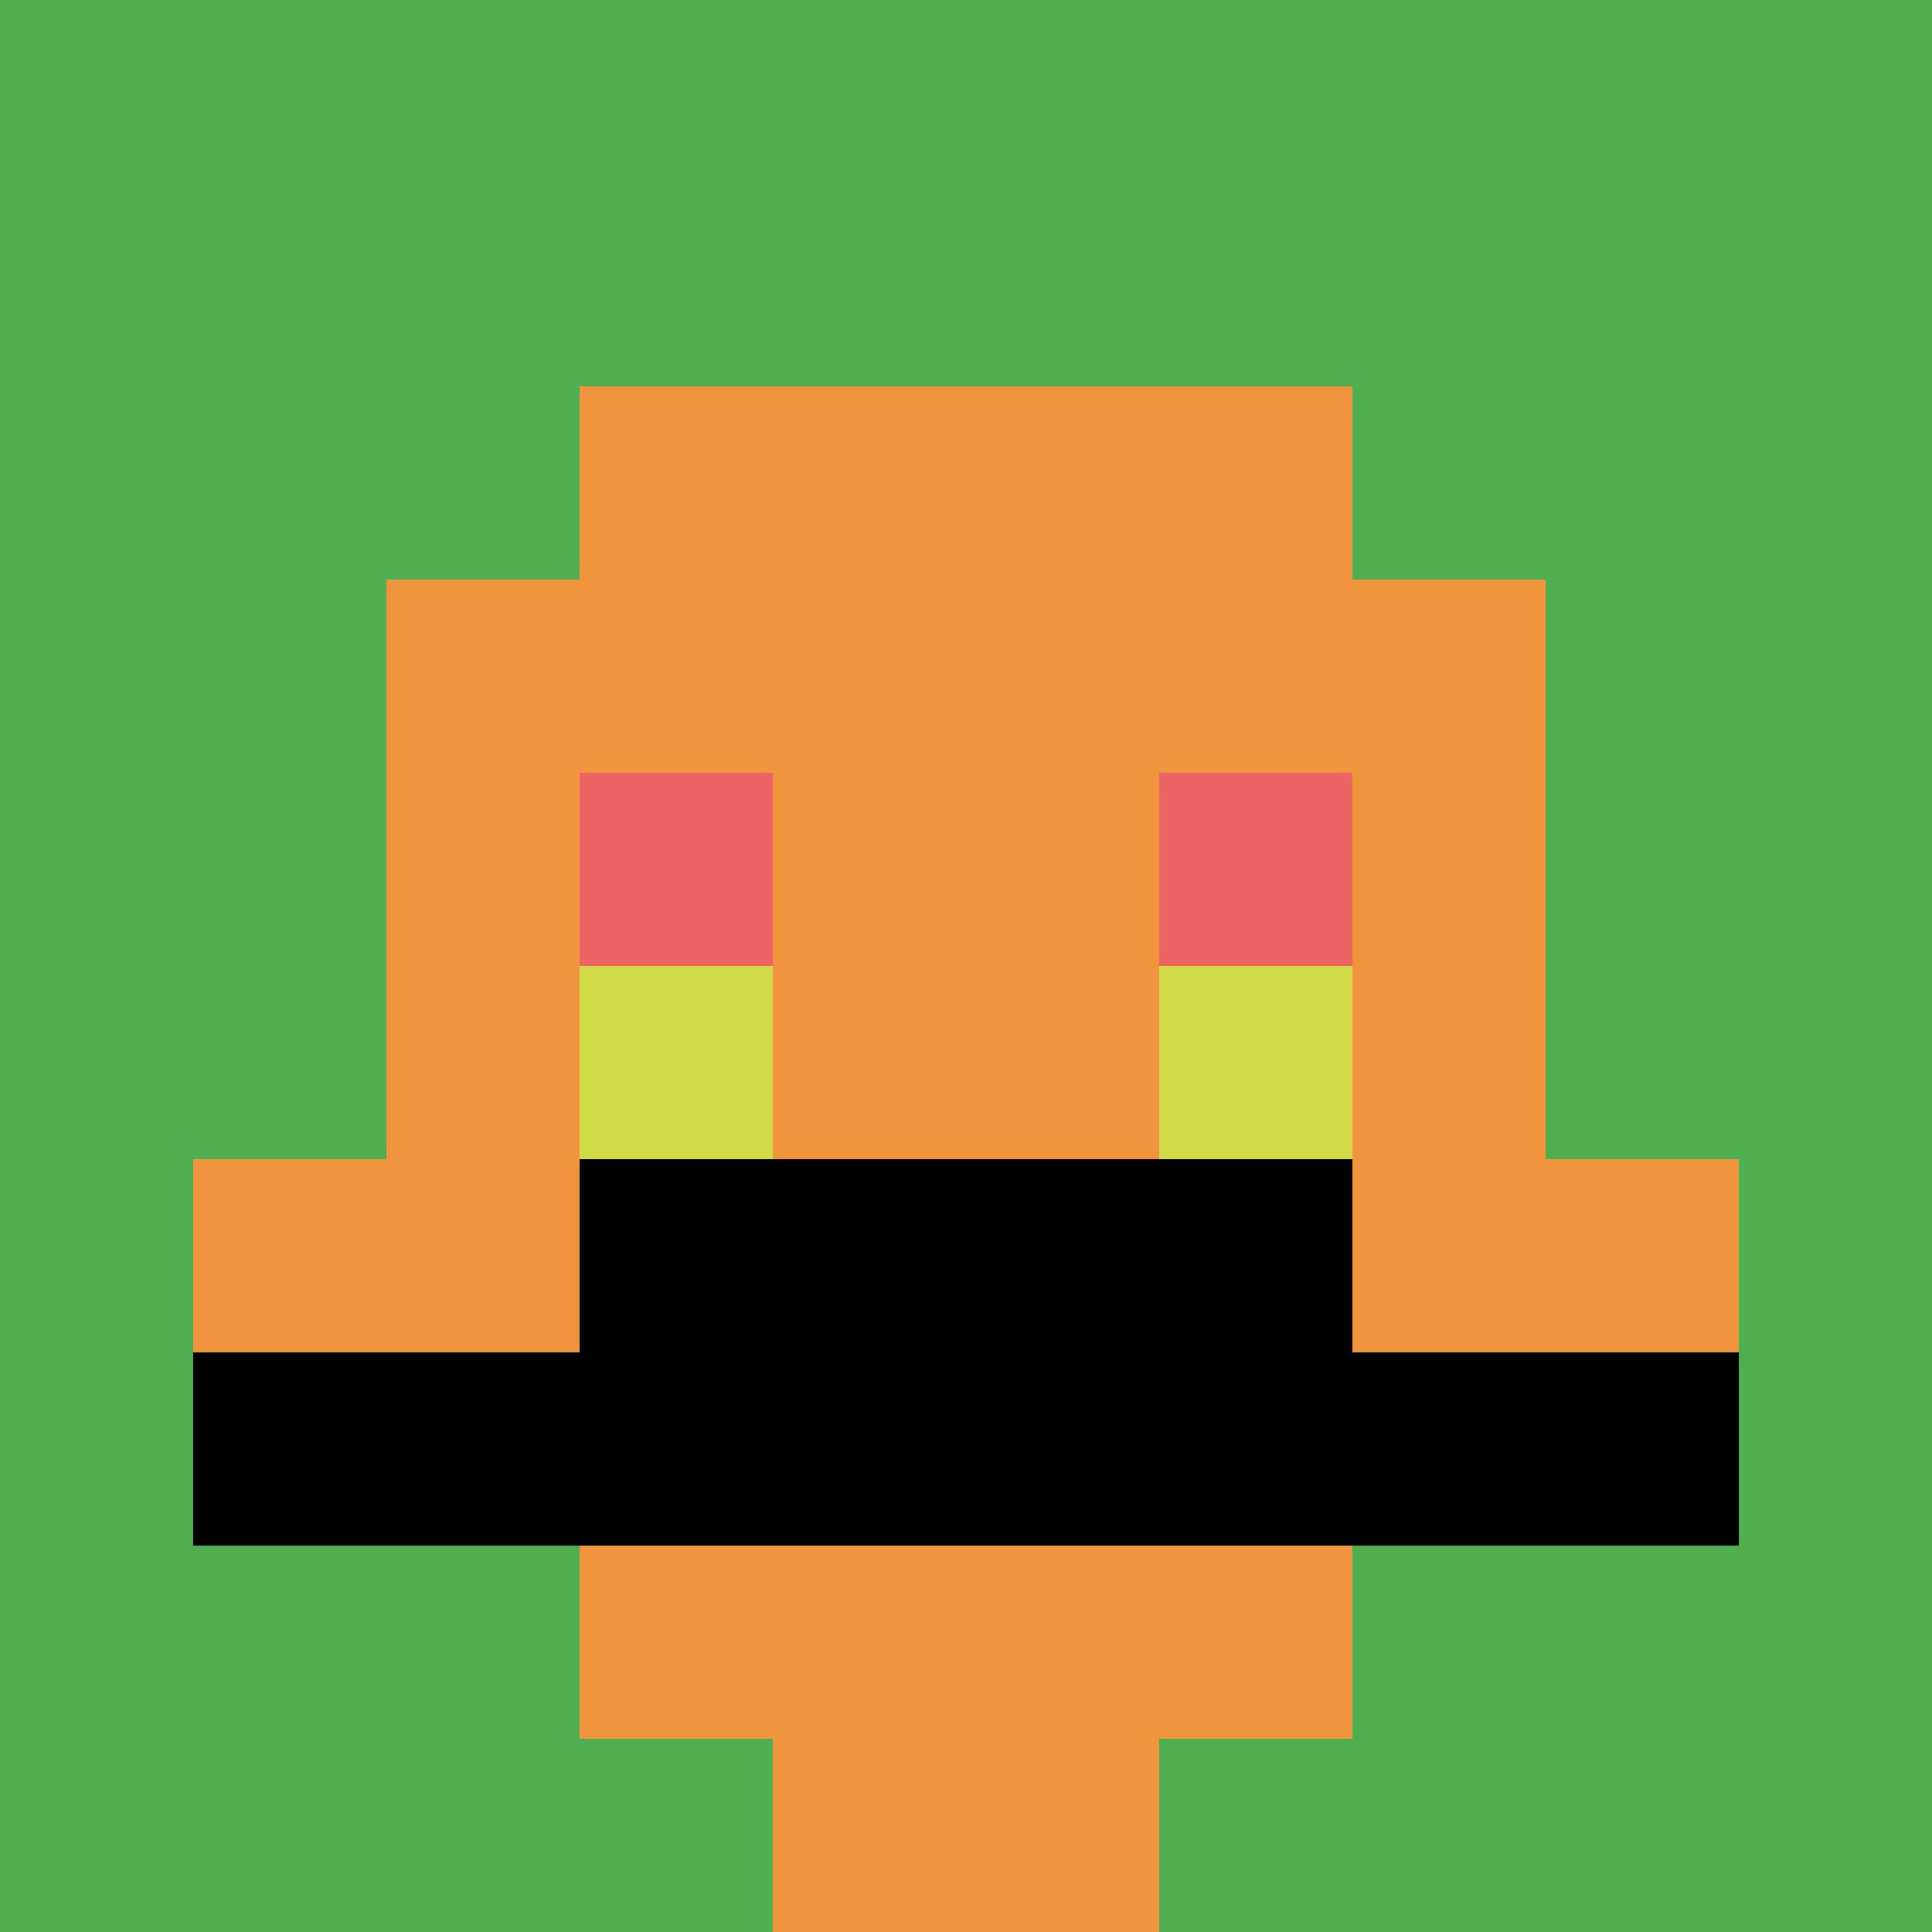
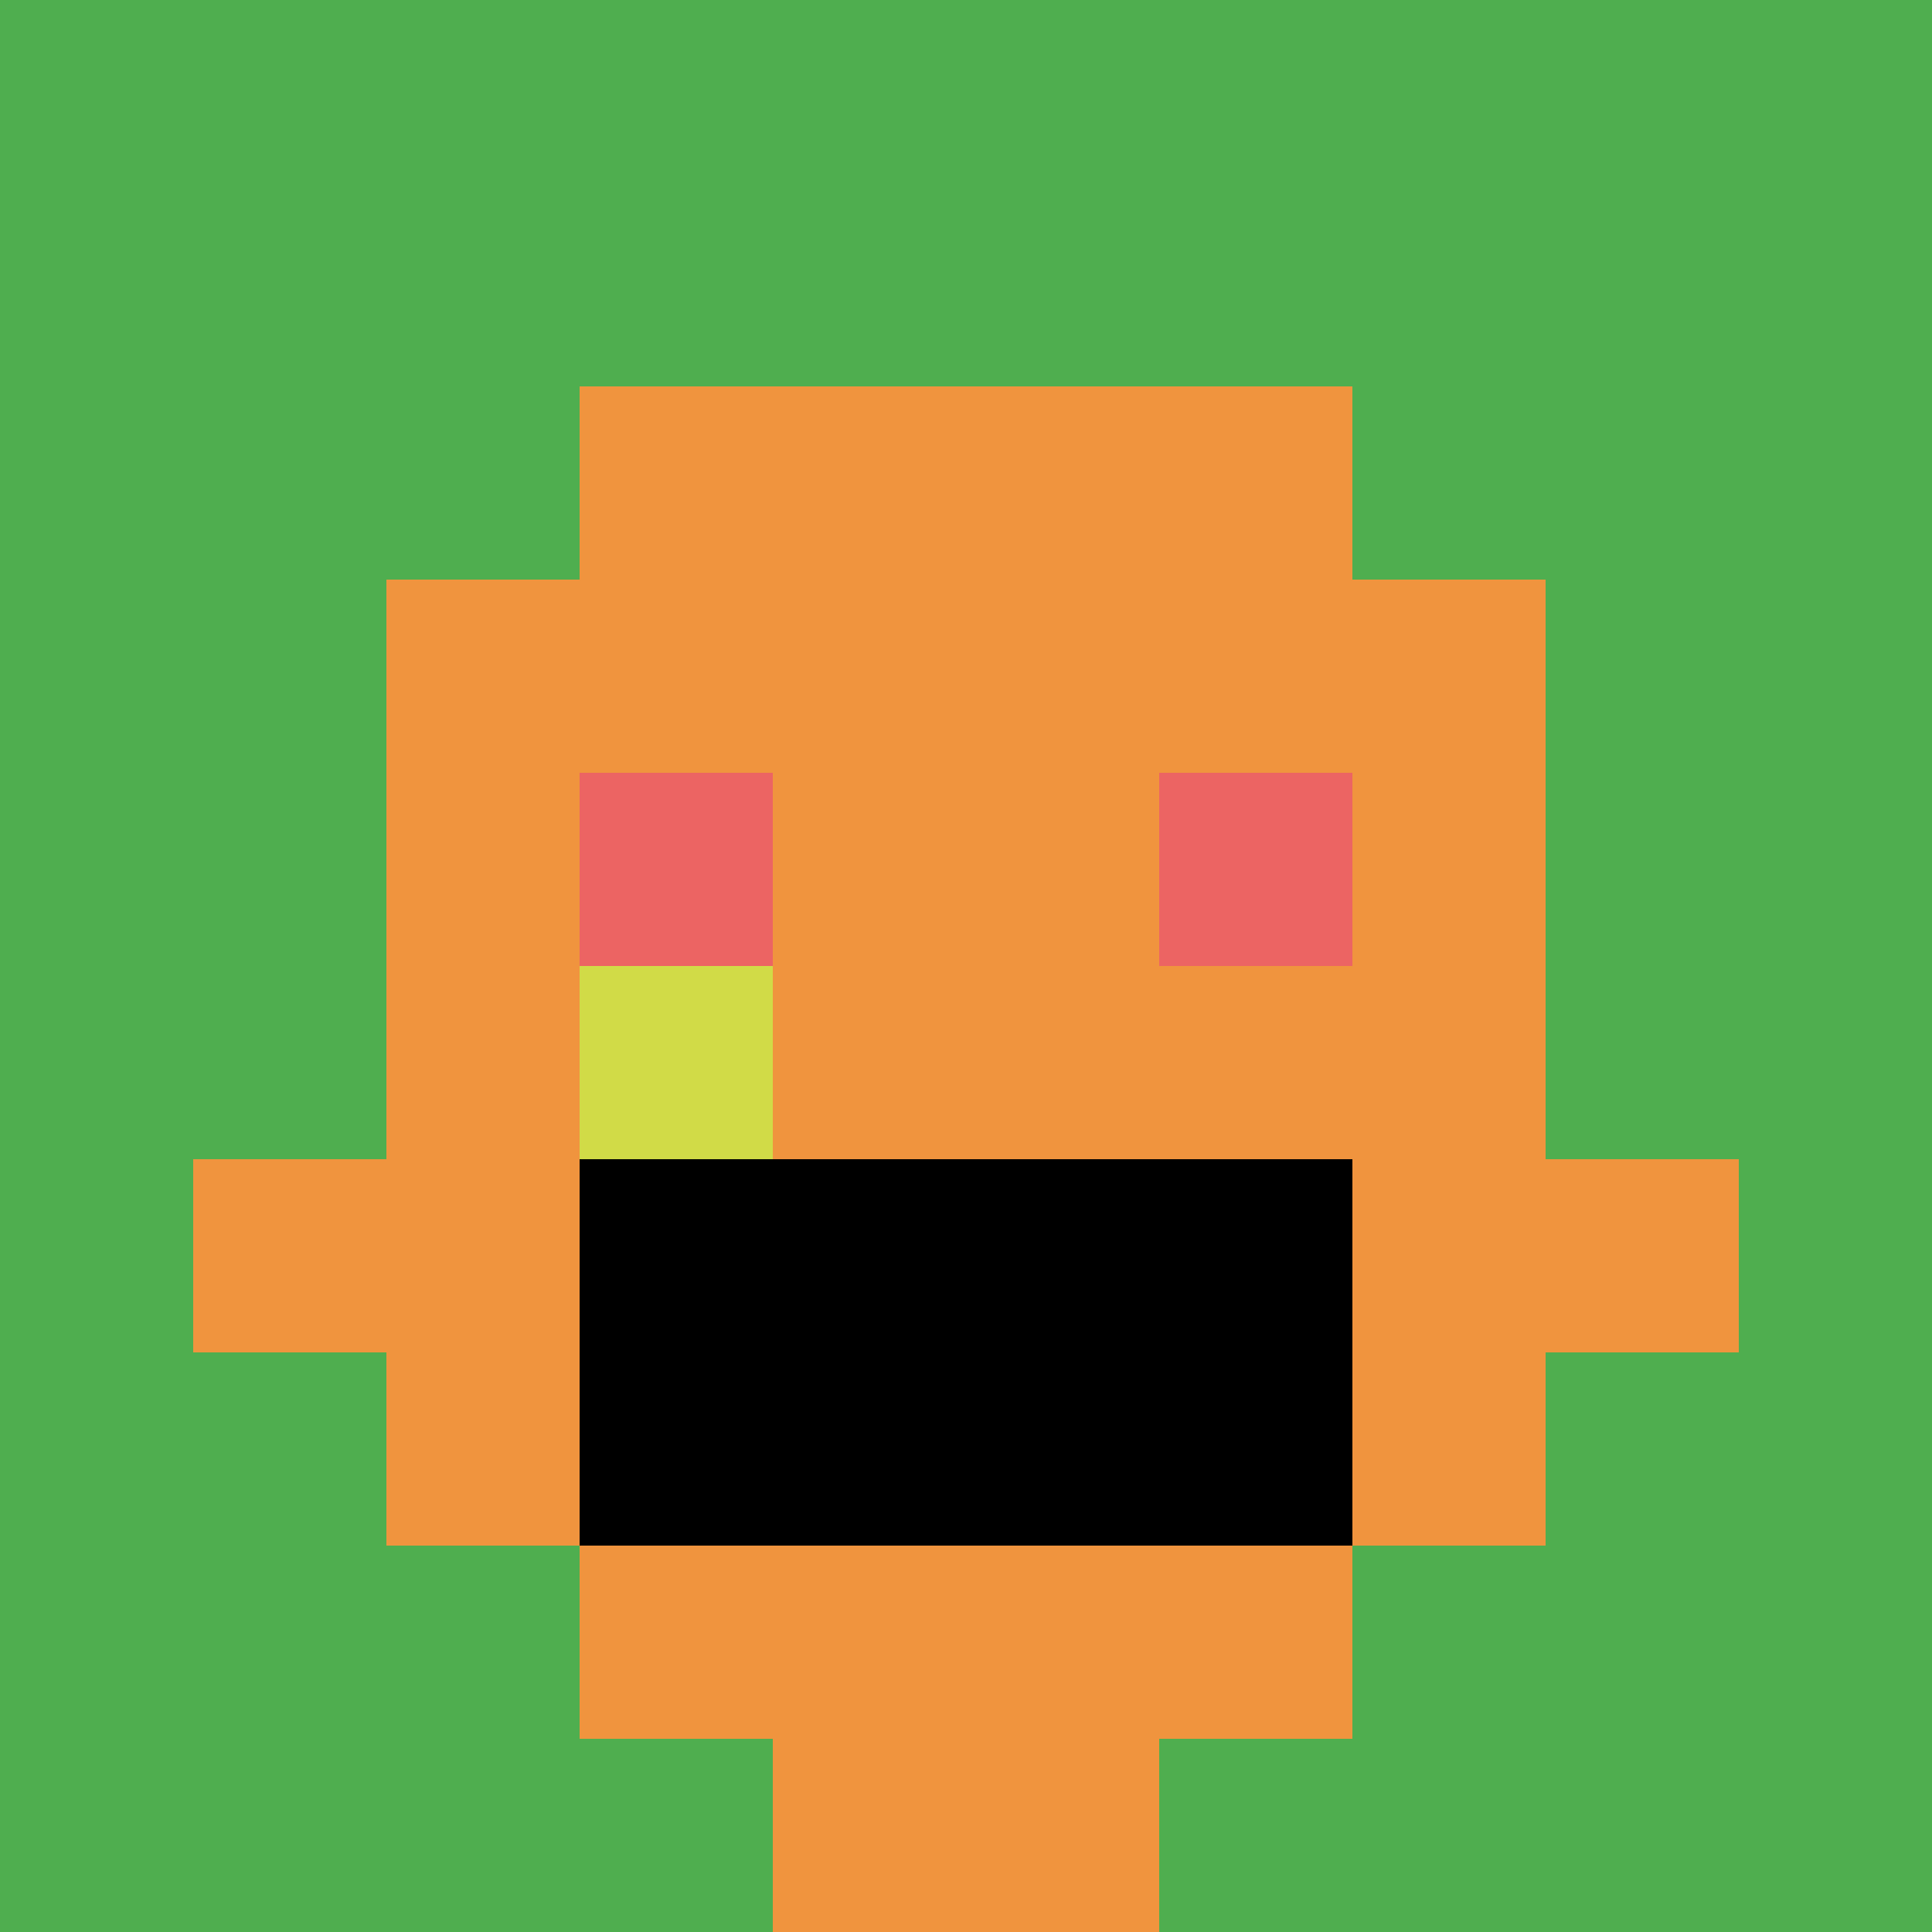
<svg xmlns="http://www.w3.org/2000/svg" version="1.1" width="759" height="759">
  <title>'goose-pfp-801713' by Dmitri Cherniak</title>
  <desc>seed=801713
backgroundColor=#ffffff
padding=20
innerPadding=0
timeout=500
dimension=1
border=false
Save=function(){return n.handleSave()}
frame=738

Rendered at Sun Sep 15 2024 16:27:13 GMT+0300 (Eastern European Summer Time)
Generated in &lt;1ms
</desc>
  <defs />
-   <rect width="100%" height="100%" fill="#ffffff" />
  <g>
    <g id="0-0">
      <rect x="0" y="0" height="759" width="759" fill="#4FAE4F" />
      <g>
        <rect id="0-0-3-2-4-7" x="227.7" y="151.8" width="303.6" height="531.3" fill="#F0943E" />
        <rect id="0-0-2-3-6-5" x="151.8" y="227.7" width="455.4" height="379.5" fill="#F0943E" />
        <rect id="0-0-4-8-2-2" x="303.6" y="607.2" width="151.8" height="151.8" fill="#F0943E" />
        <rect id="0-0-1-6-8-1" x="75.9" y="455.4" width="607.2" height="75.9" fill="#F0943E" />
-         <rect id="0-0-1-7-8-1" x="75.9" y="531.3" width="607.2" height="75.9" fill="#000000" />
        <rect id="0-0-3-6-4-2" x="227.7" y="455.4" width="303.6" height="151.8" fill="#000000" />
        <rect id="0-0-3-4-1-1" x="227.7" y="303.6" width="75.9" height="75.9" fill="#EC6463" />
        <rect id="0-0-6-4-1-1" x="455.4" y="303.6" width="75.9" height="75.9" fill="#EC6463" />
        <rect id="0-0-3-5-1-1" x="227.7" y="379.5" width="75.9" height="75.9" fill="#D1DB47" />
-         <rect id="0-0-6-5-1-1" x="455.4" y="379.5" width="75.9" height="75.9" fill="#D1DB47" />
      </g>
      <rect x="0" y="0" stroke="white" stroke-width="0" height="759" width="759" fill="none" />
    </g>
  </g>
</svg>